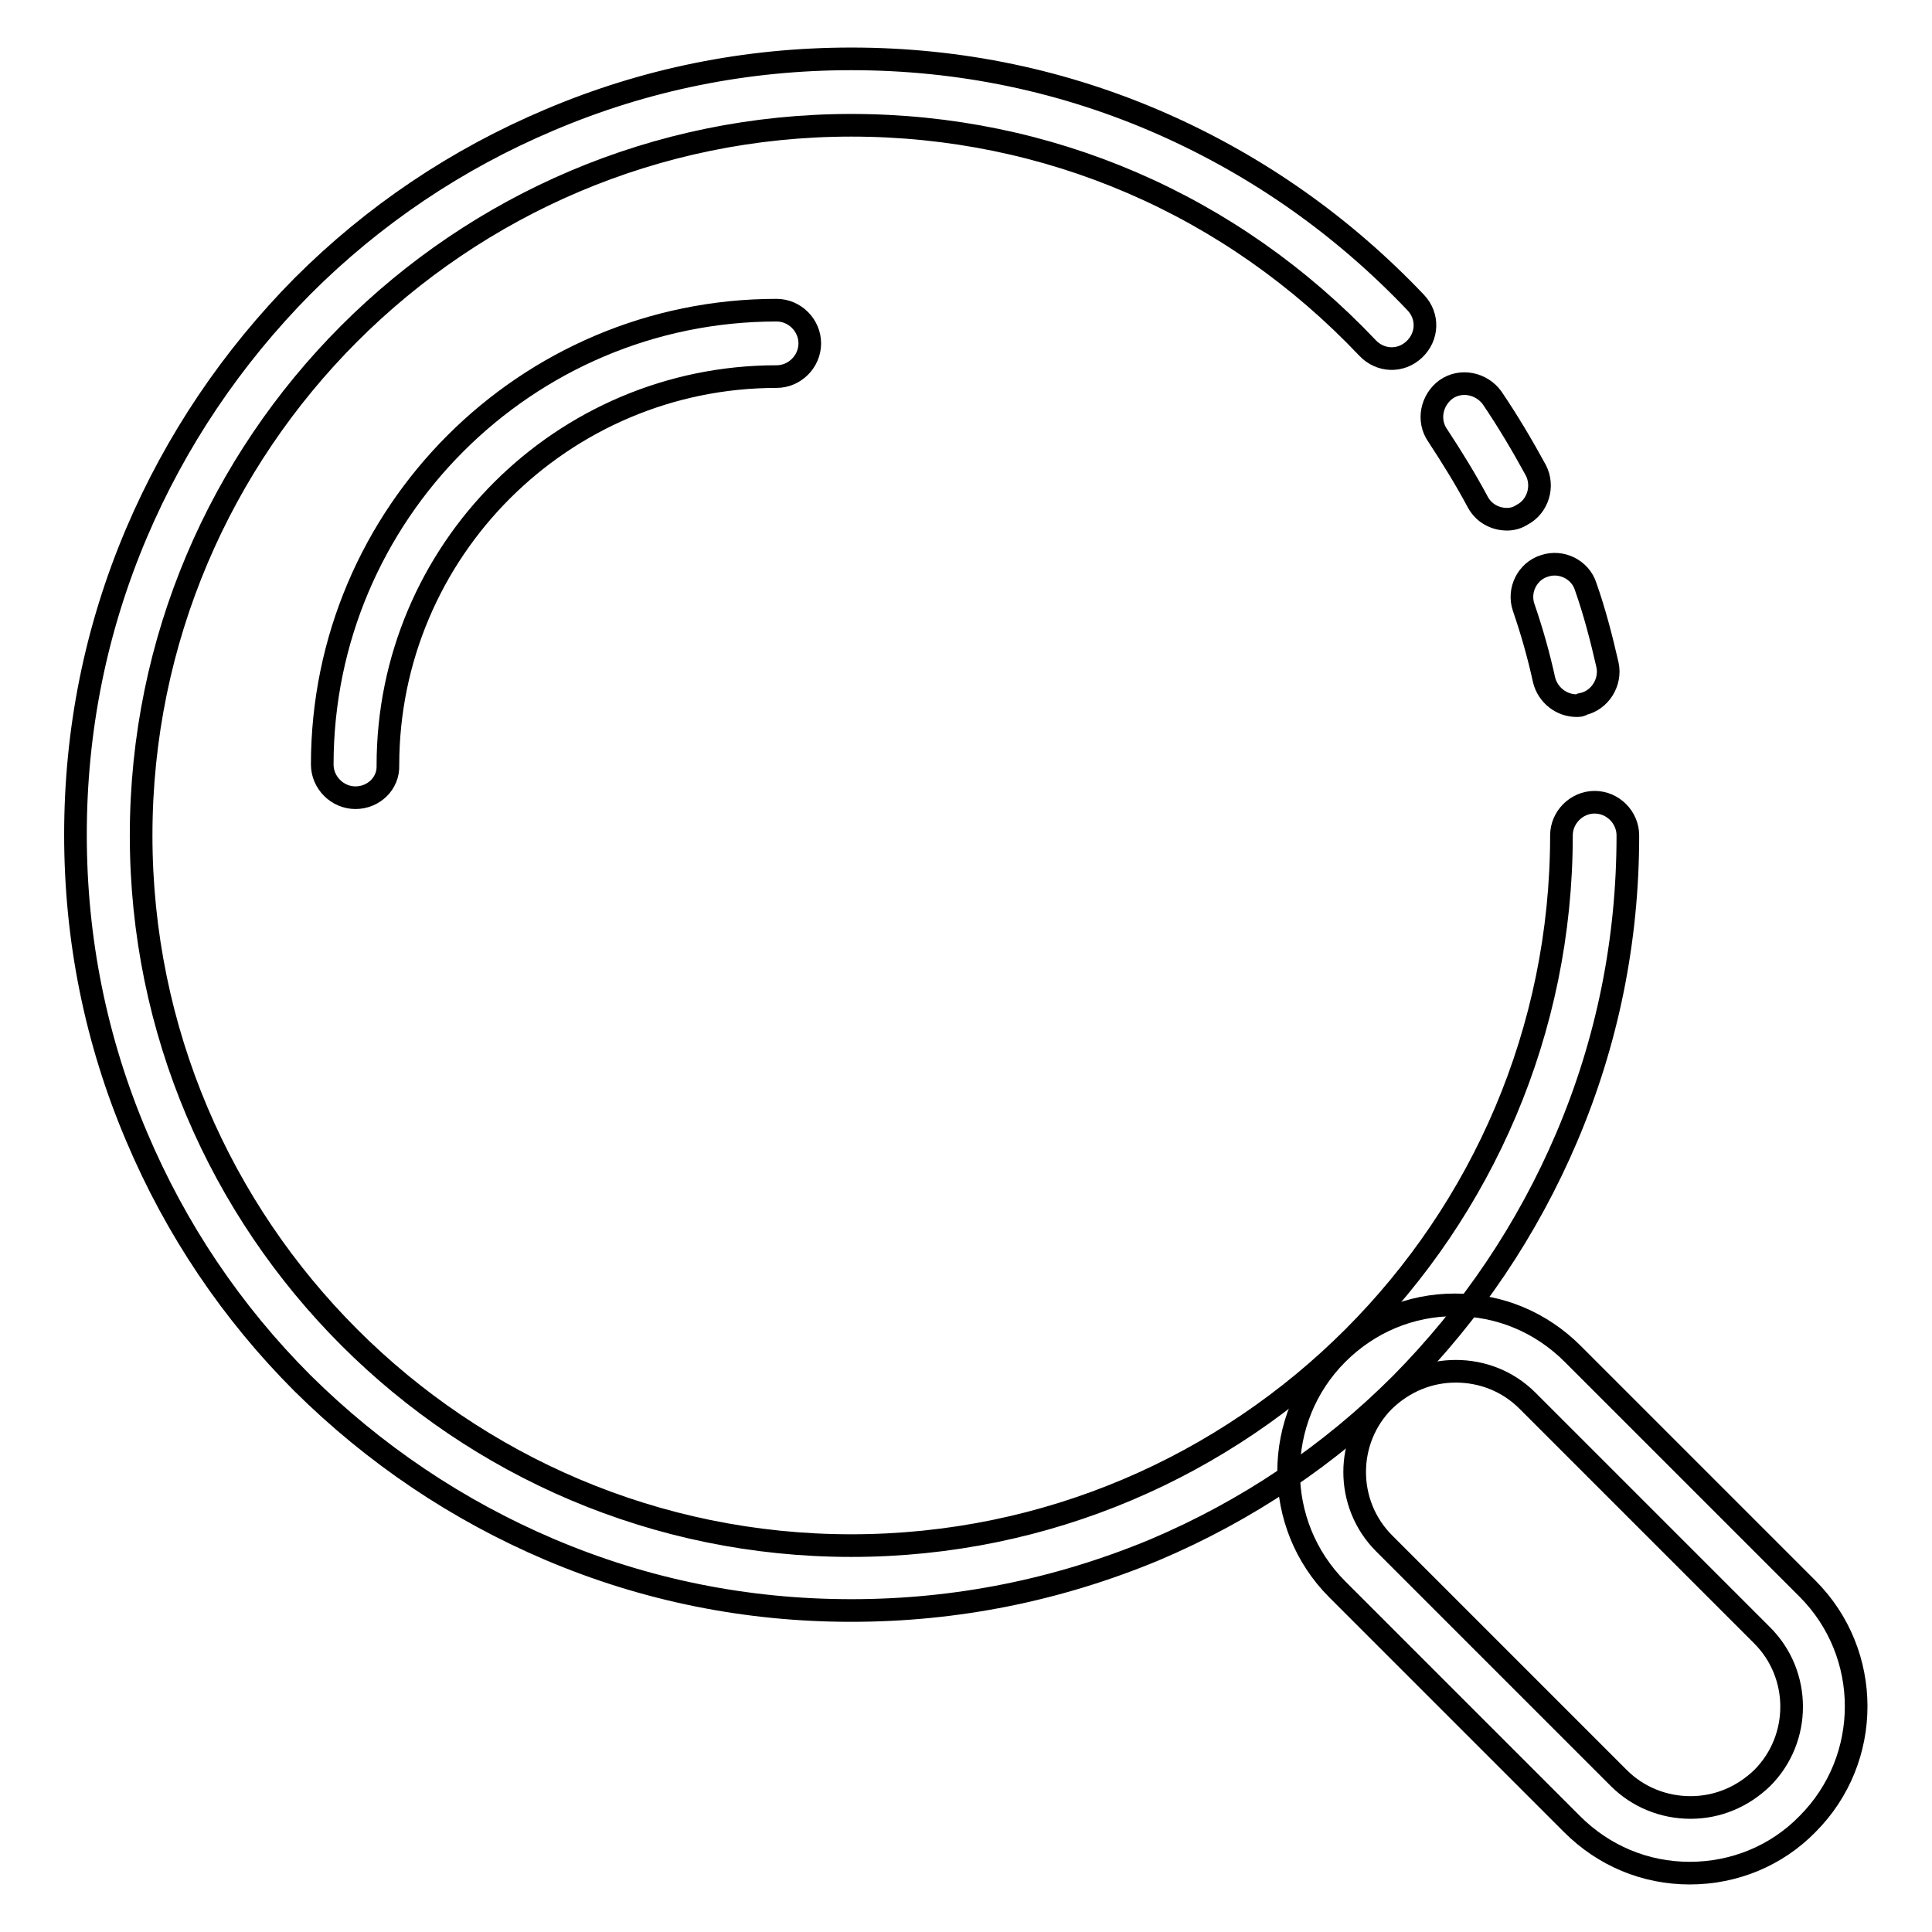
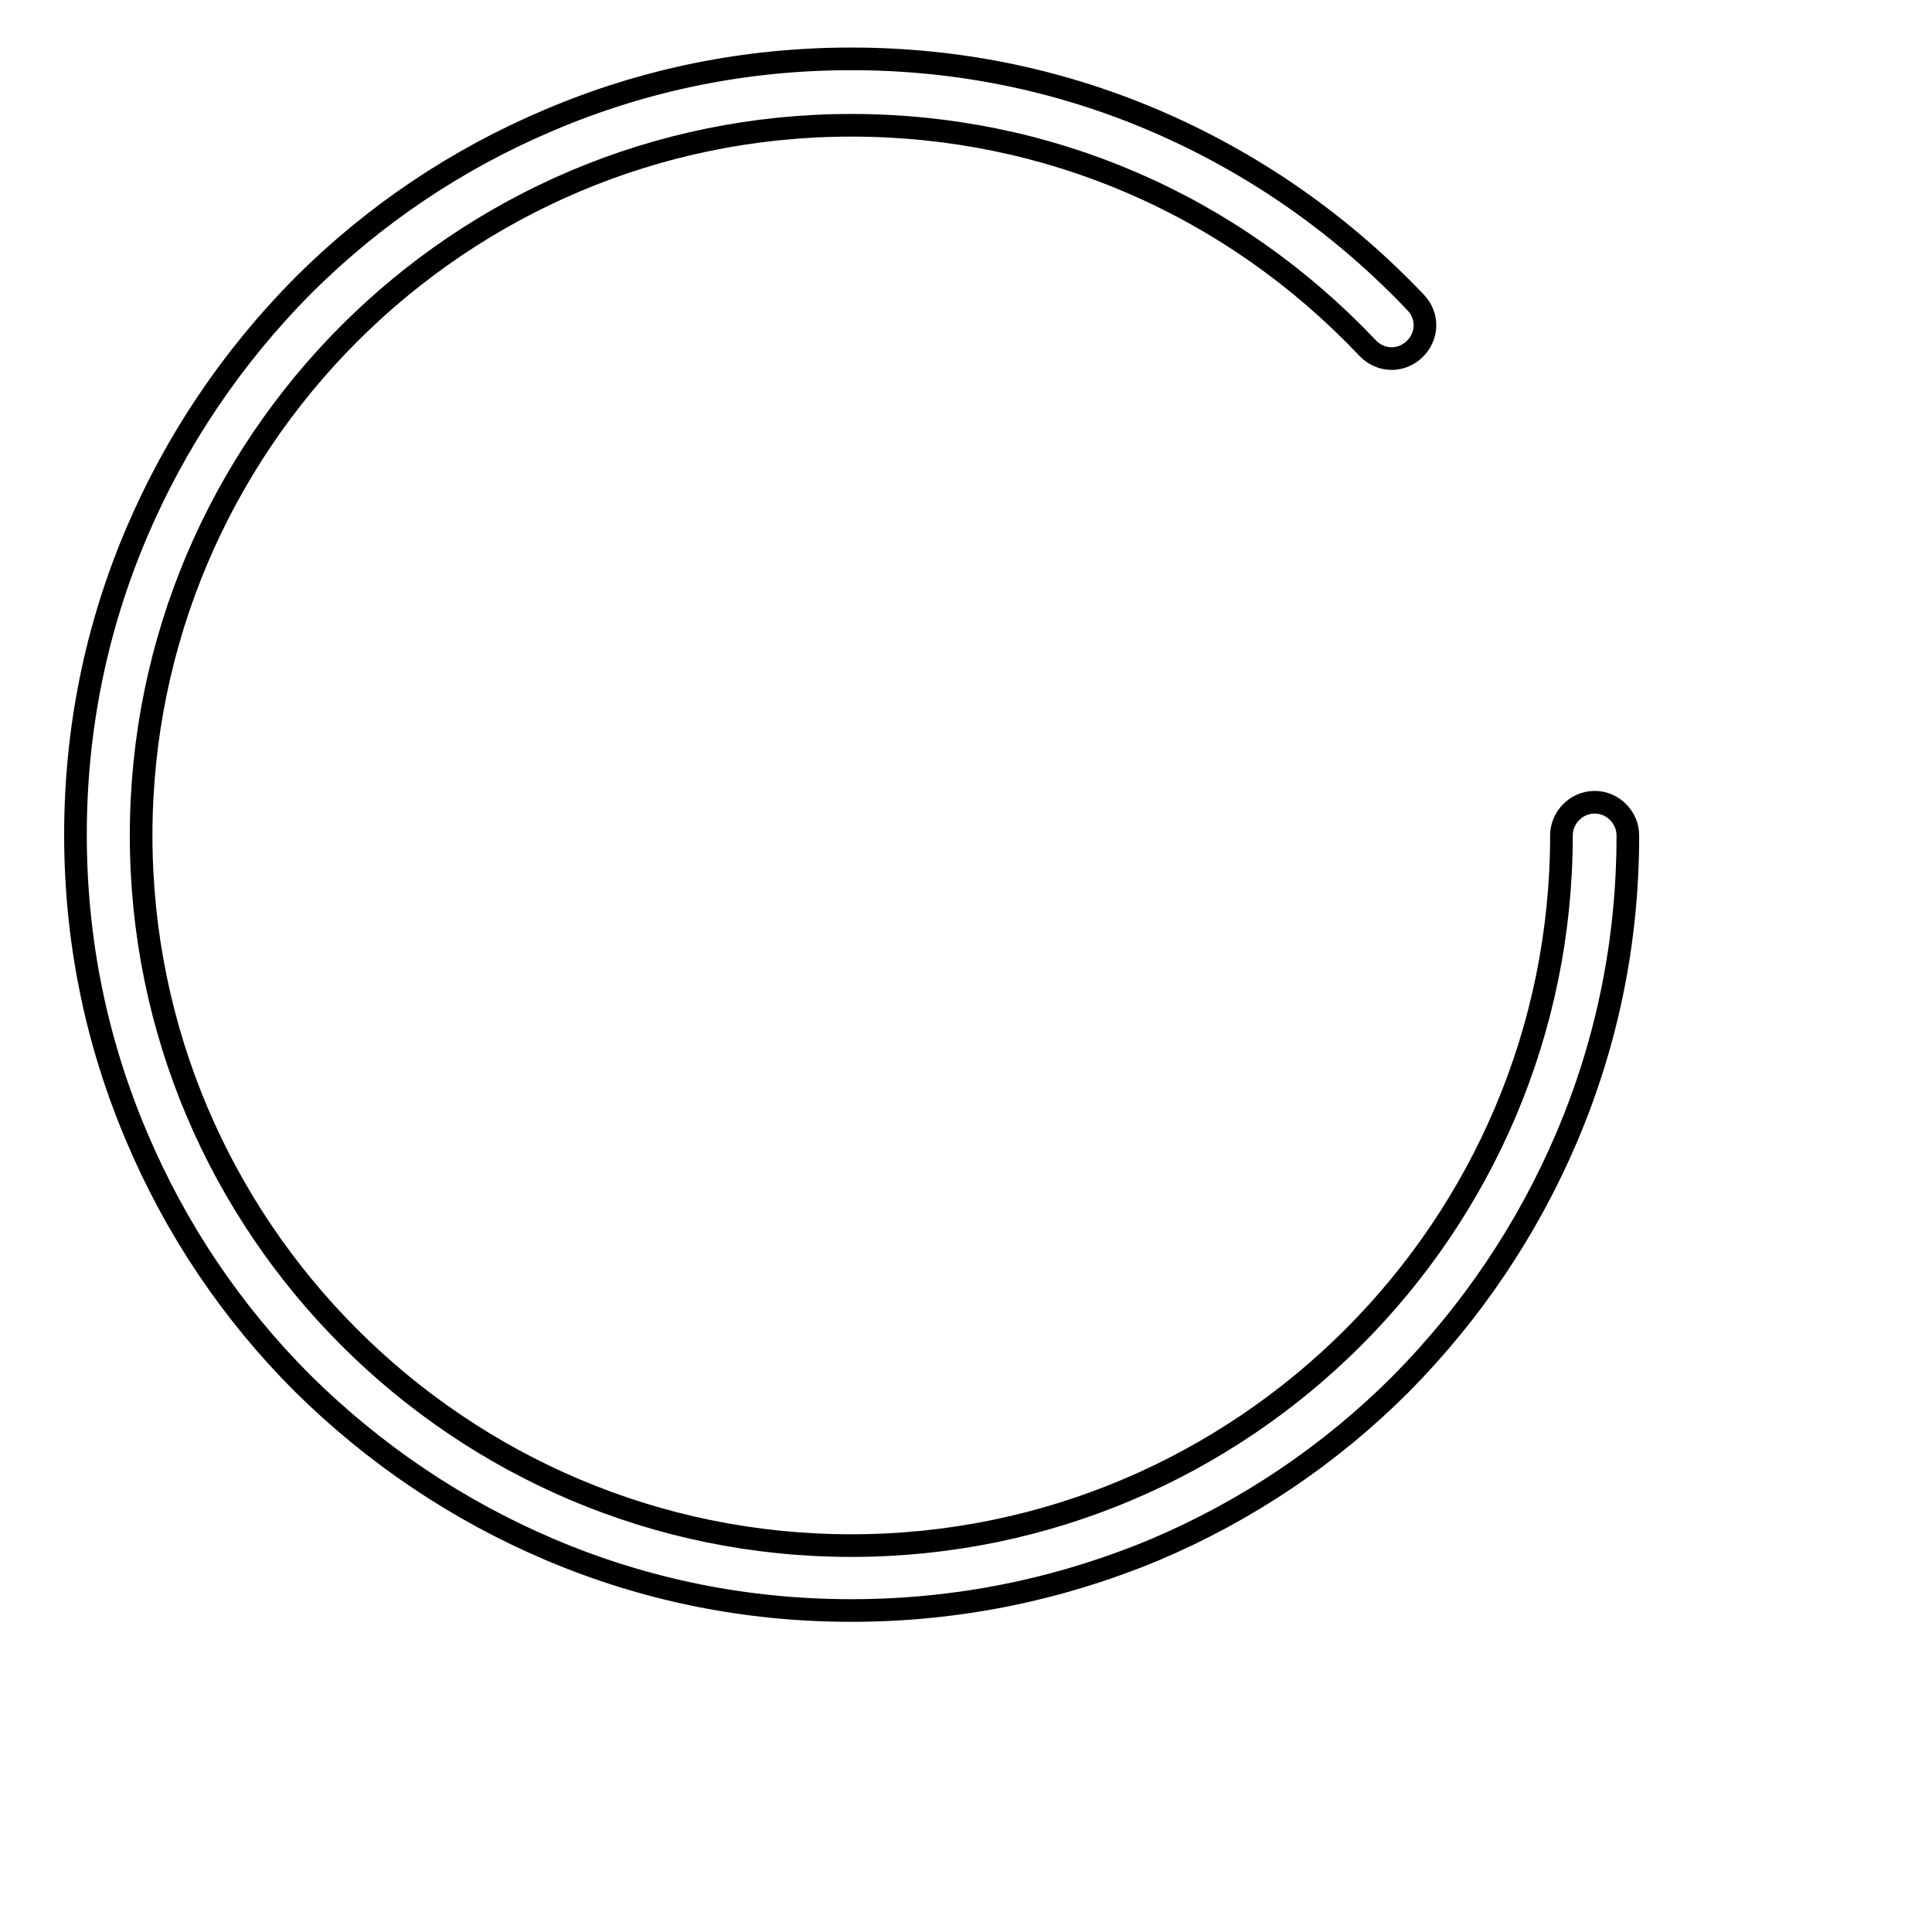
<svg xmlns="http://www.w3.org/2000/svg" version="1.1" x="0px" y="0px" viewBox="0 0 256 256" enable-background="new 0 0 256 256" xml:space="preserve">
  <g>
    <path stroke-width="3" fill-opacity="0" stroke="#000000" d="M112.8,213.4c-13.9,0-27.3-2.7-40-8.1c-12.2-5.2-23.2-12.6-32.7-22c-9.4-9.4-16.8-20.4-22-32.7 c-5.4-12.7-8.1-26.1-8.1-40c0-13.9,2.7-27.3,8.1-40c5.2-12.2,12.6-23.2,22-32.7c9.4-9.4,20.4-16.8,32.7-22 c12.7-5.4,26.1-8.1,40-8.1c14.4,0,28.3,2.9,41.4,8.7c12.6,5.6,23.8,13.5,33.4,23.6c1.7,1.8,1.6,4.5-0.2,6.2 c-1.8,1.7-4.5,1.6-6.2-0.2c-18-19-42.3-29.5-68.4-29.5c-51.9,0-94.1,42.2-94.1,94.1c0,51.9,42.2,94.1,94.1,94.1 c51.9,0,94.1-42.2,94.1-94.1c0-2.4,2-4.4,4.4-4.4c2.4,0,4.4,2,4.4,4.4c0,13.9-2.7,27.3-8.1,40c-5.2,12.2-12.6,23.2-22,32.7 c-9.4,9.4-20.4,16.8-32.7,22C140.1,210.7,126.7,213.4,112.8,213.4L112.8,213.4z" />
-     <path stroke-width="3" fill-opacity="0" stroke="#000000" d="M208.9,93.5c-2,0-3.8-1.4-4.3-3.4c-0.7-3.2-1.6-6.4-2.7-9.6c-0.8-2.3,0.5-4.8,2.7-5.5 c2.3-0.8,4.8,0.5,5.5,2.7c1.2,3.4,2.1,6.9,2.9,10.4c0.5,2.3-1,4.7-3.3,5.2C209.5,93.5,209.2,93.5,208.9,93.5L208.9,93.5z  M199.7,68.8c-1.6,0-3.1-0.8-3.9-2.3c-1.6-3-3.4-5.9-5.3-8.8c-1.4-2-0.8-4.7,1.1-6.1c2-1.4,4.7-0.8,6.1,1.1c2.1,3.1,4,6.3,5.8,9.6 c1.1,2.1,0.3,4.8-1.8,5.9C201.1,68.6,200.4,68.8,199.7,68.8L199.7,68.8z M223.9,248.2c-5.9,0-11.4-2.3-15.6-6.5l-31.1-31.1 c-8.6-8.6-8.6-22.6,0-31.2c4.2-4.2,9.7-6.5,15.6-6.5c5.9,0,11.4,2.3,15.6,6.5l31.1,31.1c8.6,8.6,8.6,22.6,0,31.2 C235.4,245.9,229.8,248.2,223.9,248.2L223.9,248.2z M192.9,181.7c-3.6,0-6.9,1.4-9.5,3.9c-5.2,5.2-5.2,13.7,0,18.9l31.1,31.1 c2.5,2.5,5.9,3.9,9.5,3.9c3.6,0,6.9-1.4,9.5-3.9c5.2-5.2,5.2-13.7,0-18.9l-31.1-31.1C199.8,183,196.4,181.7,192.9,181.7 L192.9,181.7z M47.1,105.7c-2.4,0-4.4-2-4.4-4.4c0-33.2,27-60.2,60.2-60.2c2.4,0,4.4,2,4.4,4.4c0,2.4-2,4.4-4.4,4.4 c-28.4,0-51.5,23.1-51.5,51.5C51.5,103.8,49.5,105.7,47.1,105.7z" />
  </g>
</svg>